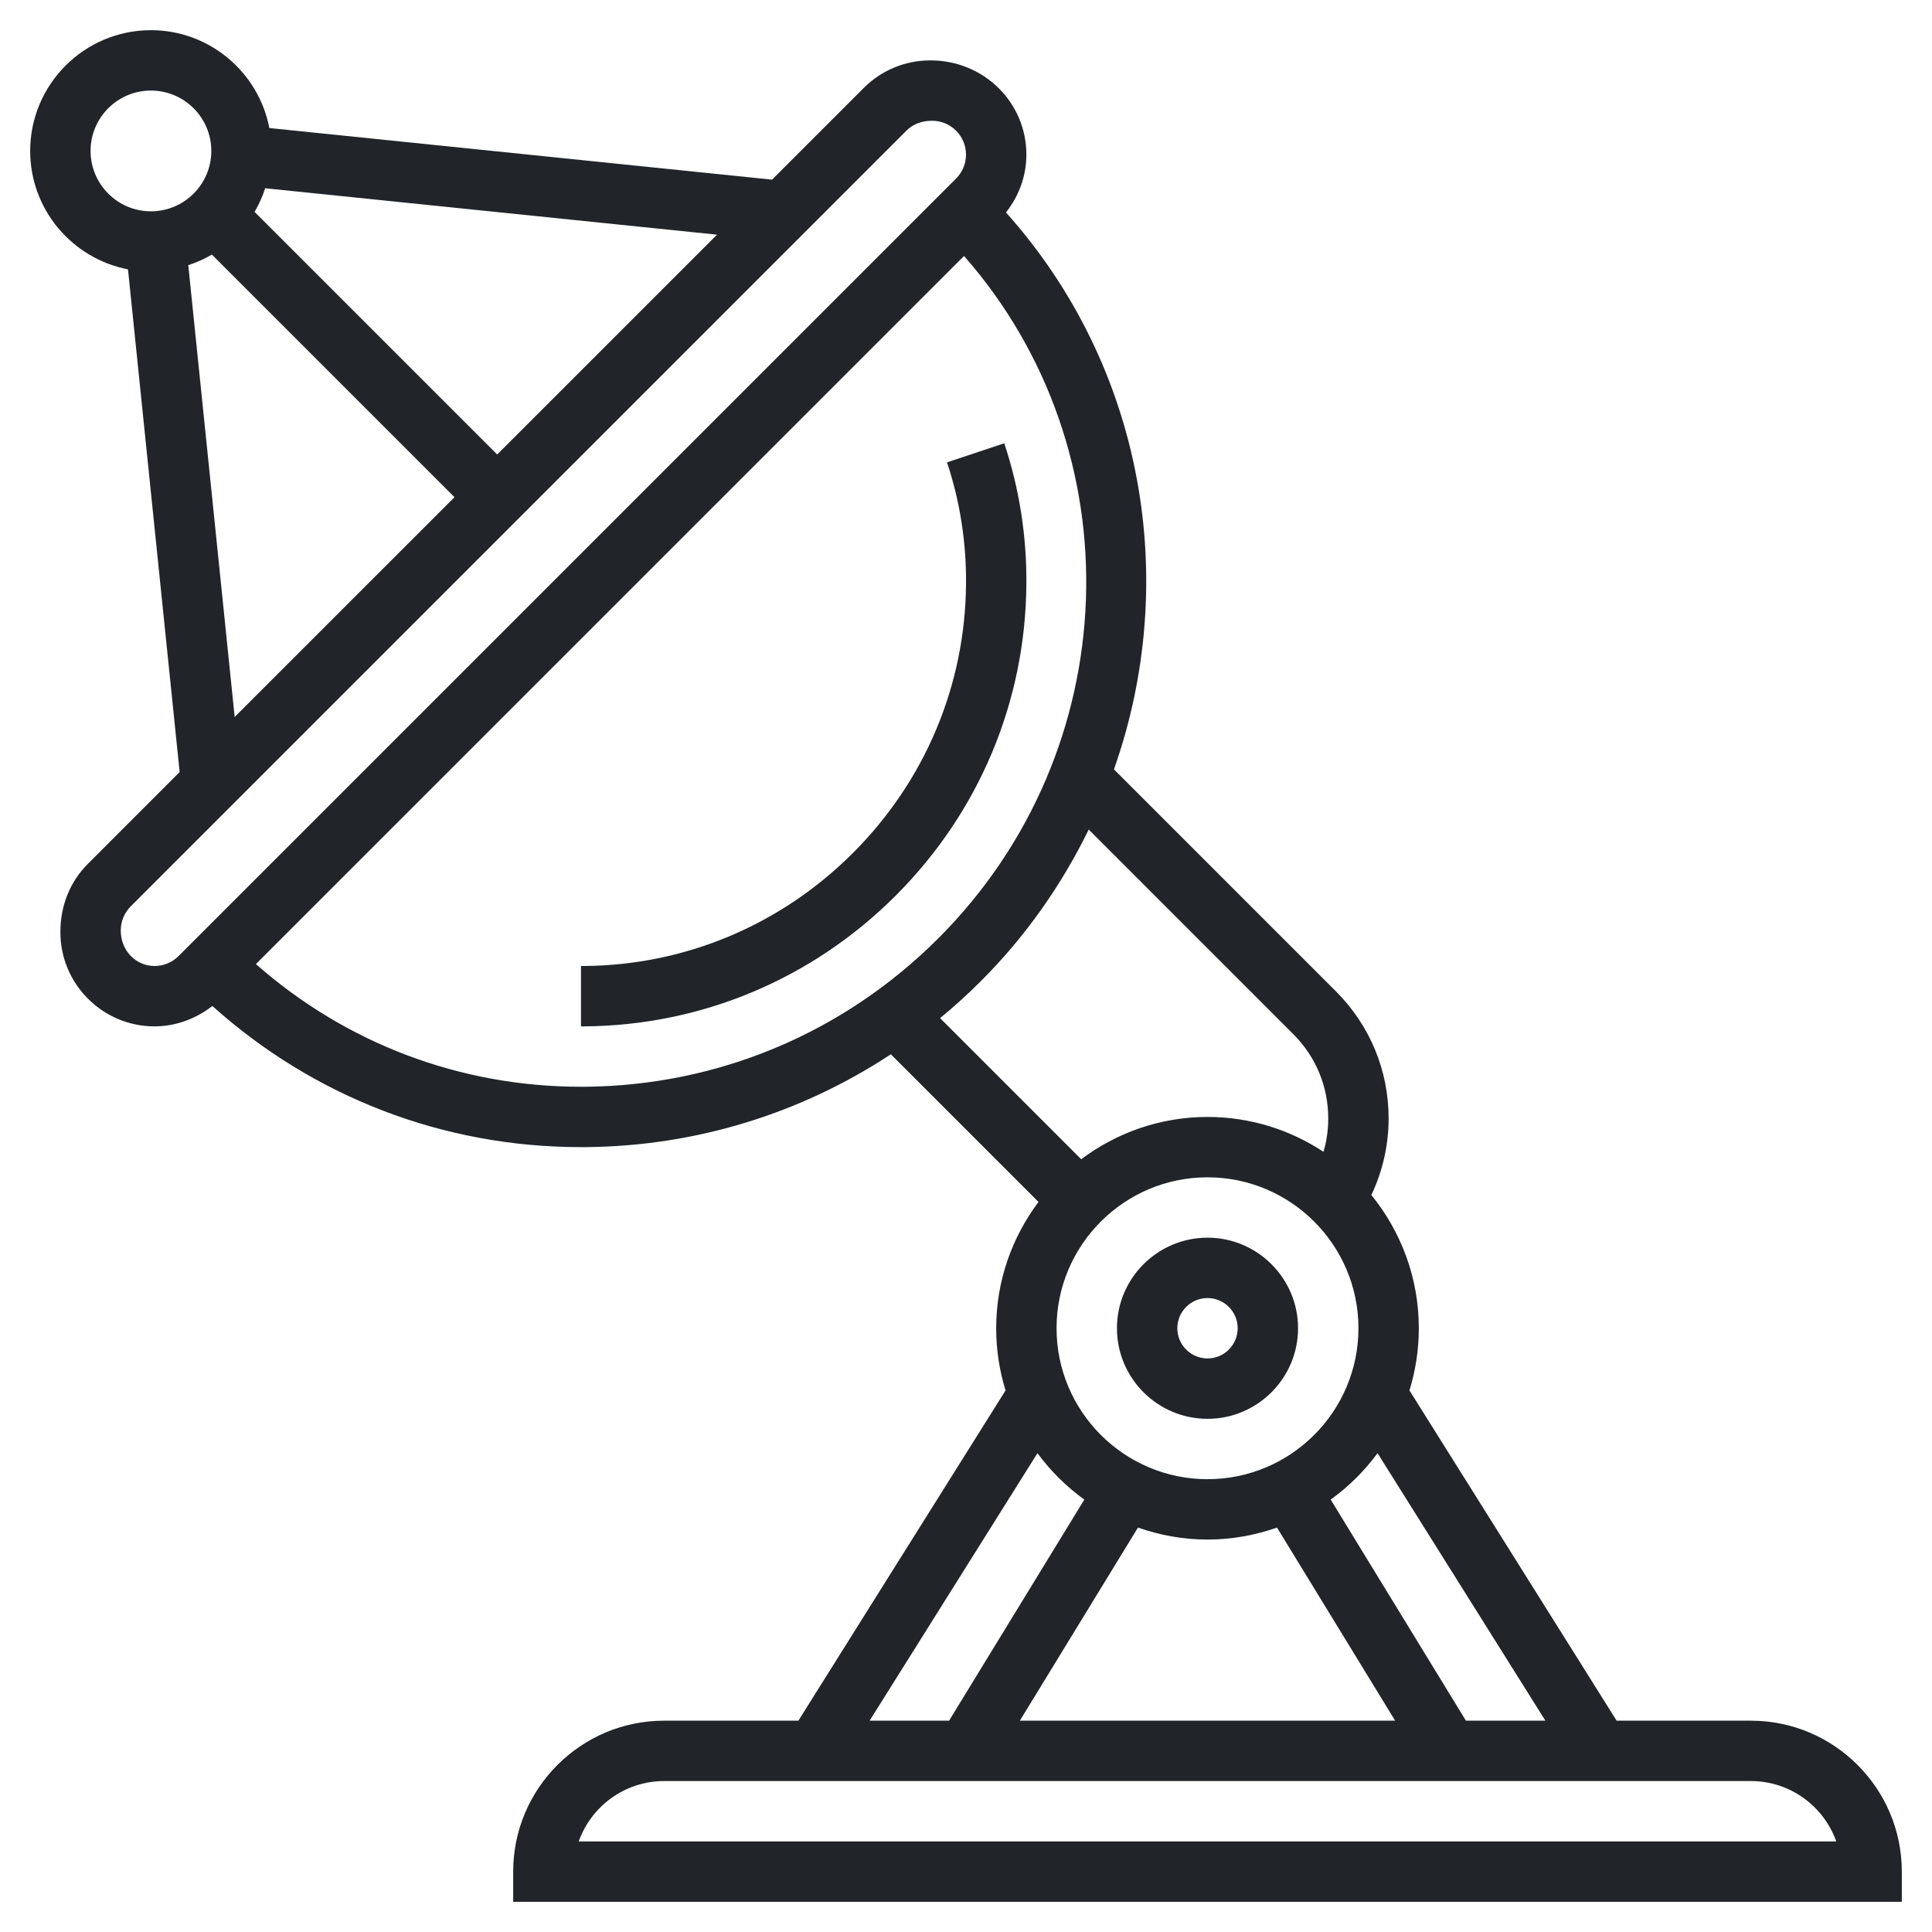
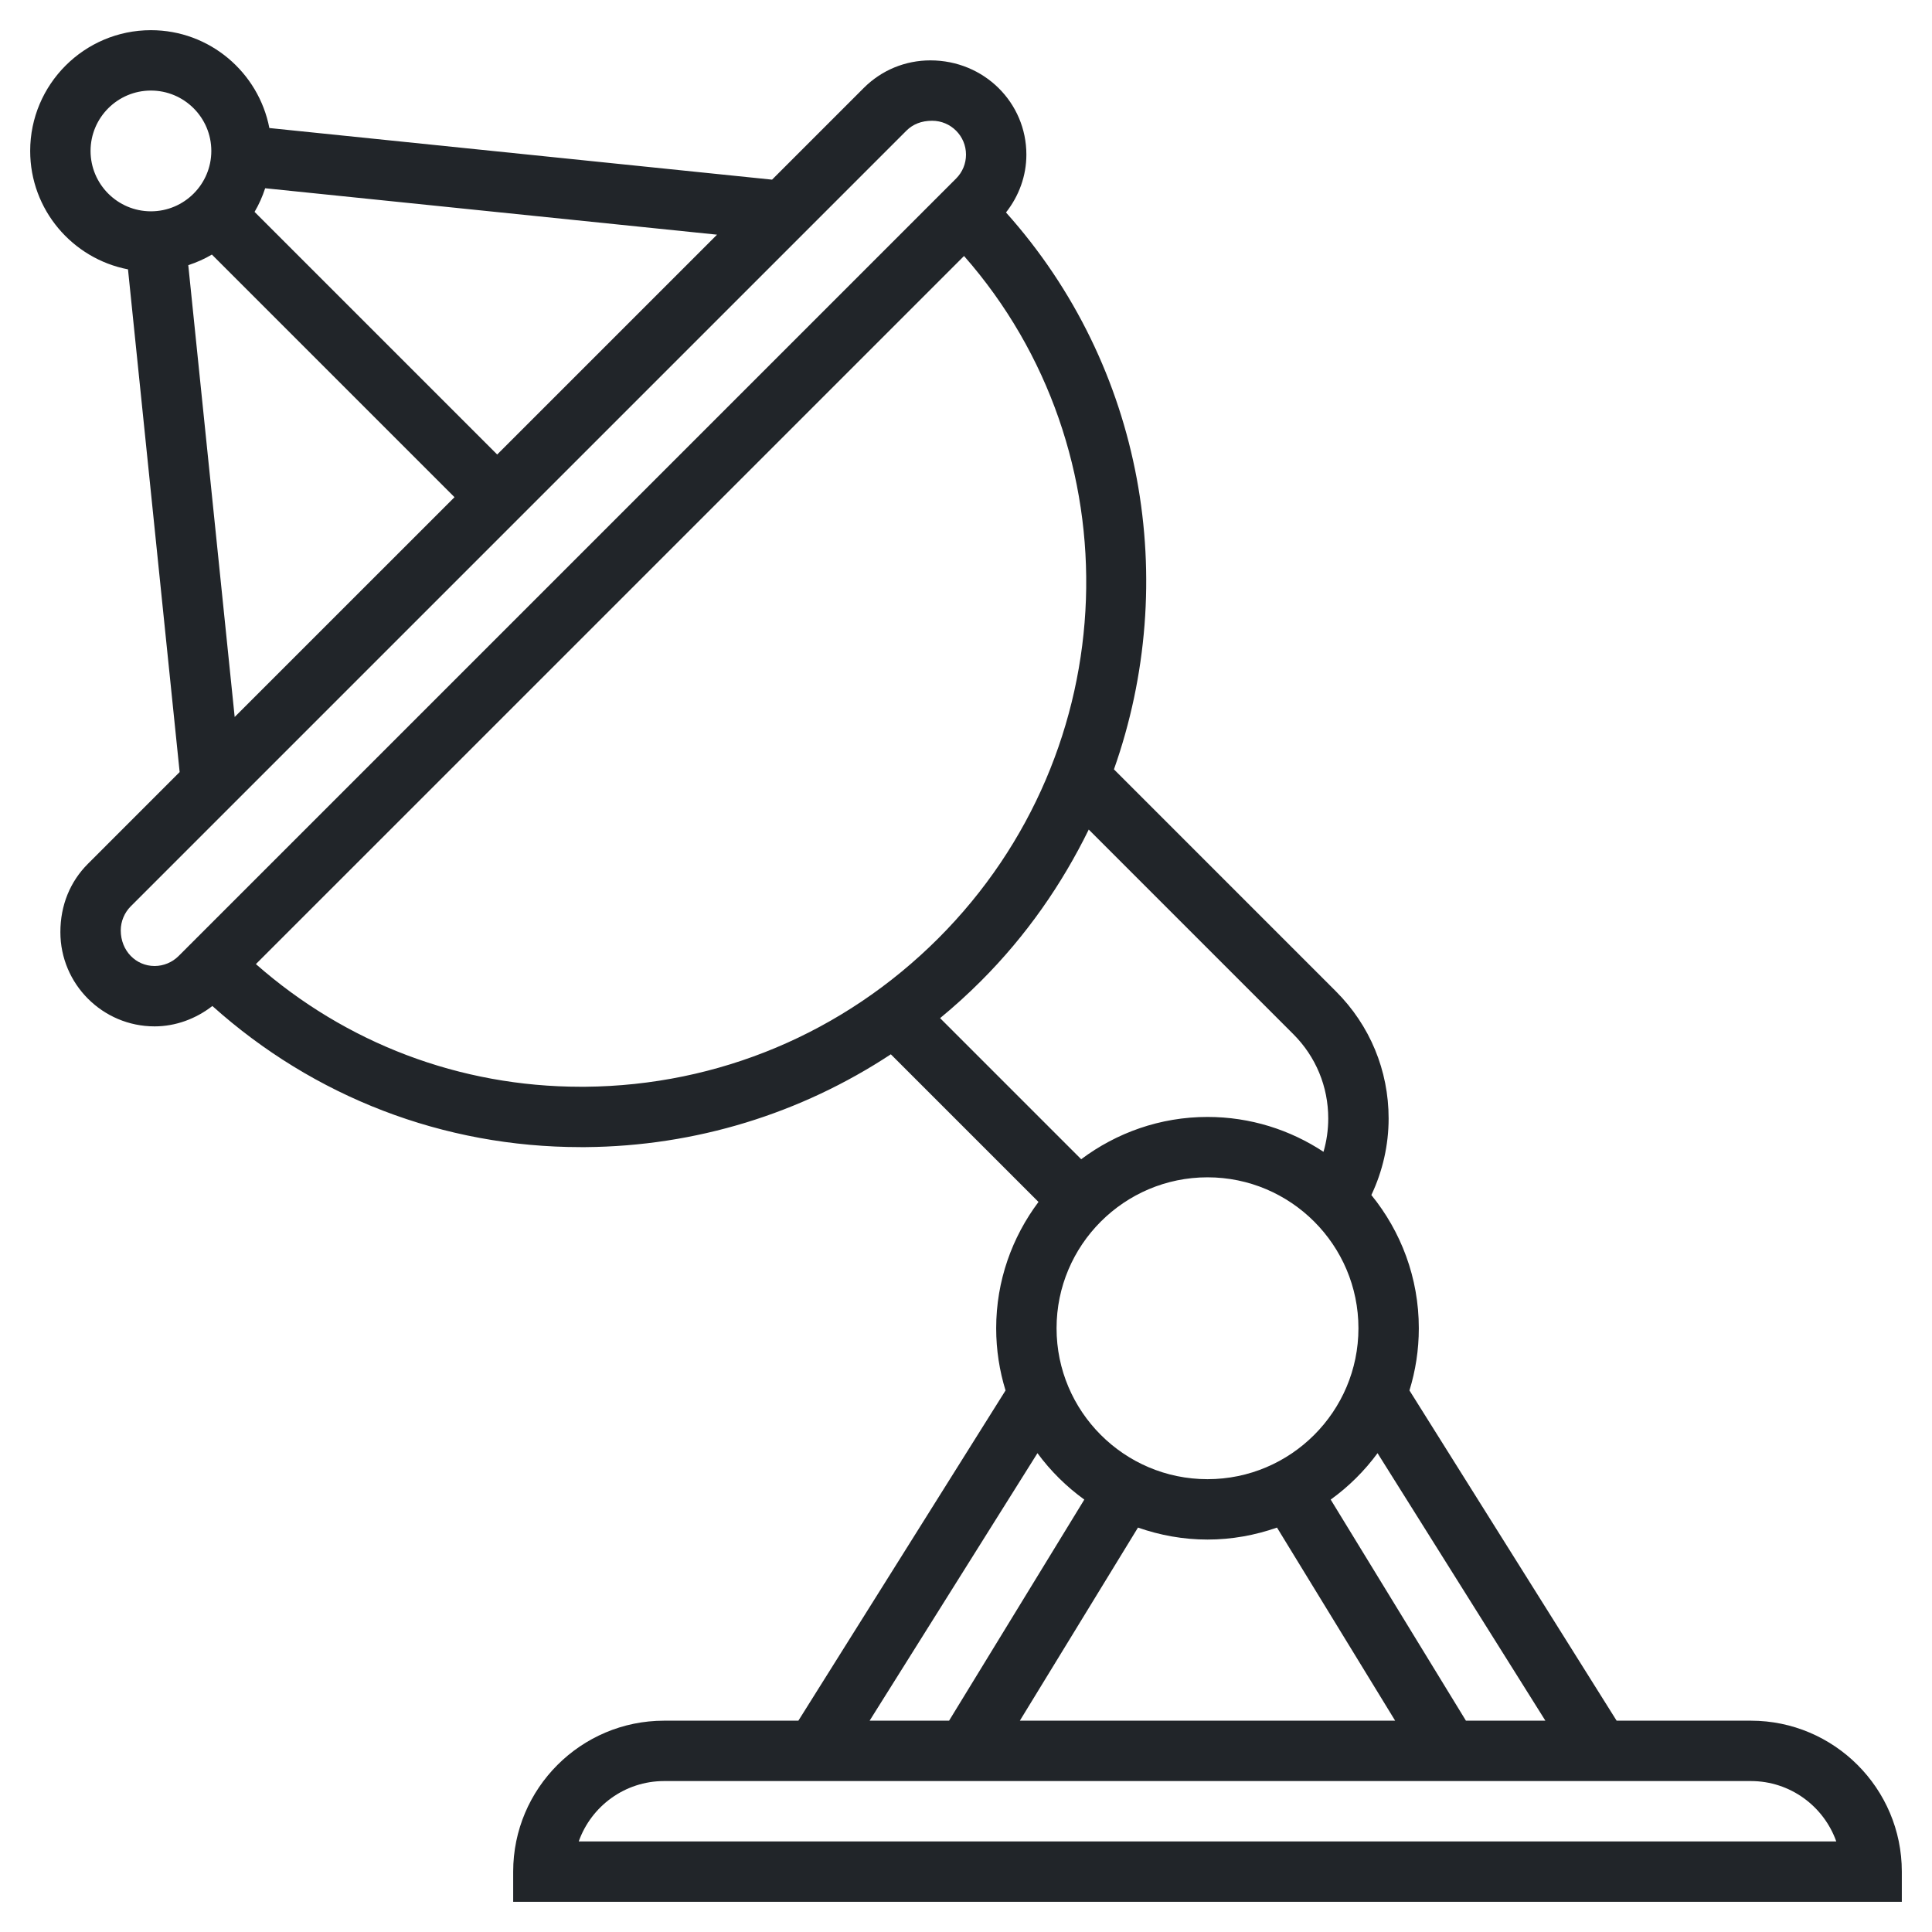
<svg xmlns="http://www.w3.org/2000/svg" width="135" height="135" viewBox="0 0 135 135" fill="none">
-   <path d="M70.173 30.974L66.173 32.307C67.08 35.03 67.527 37.891 67.502 40.814C67.443 47.893 64.638 54.565 59.602 59.6C54.567 64.635 47.895 67.441 40.835 67.5H40.597V71.719H40.854C49.047 71.649 56.763 68.405 62.587 62.583C68.411 56.761 71.651 49.043 71.719 40.85C71.748 37.46 71.227 34.138 70.173 30.974Z" fill="#212529" />
  <path d="M122.344 120.234H112.963L98.487 97.158C98.911 95.782 99.141 94.325 99.141 92.812C99.141 89.286 97.894 86.048 95.825 83.504C96.612 81.84 97.031 80.019 97.031 78.152C97.031 74.8 95.725 71.649 93.355 69.278L77.838 53.76C82.472 40.648 79.969 25.654 70.295 14.846C71.202 13.692 71.719 12.293 71.719 10.802C71.719 7.172 68.766 4.219 65.011 4.219C63.252 4.219 61.598 4.904 60.355 6.147L53.949 12.553L18.822 8.946C18.071 5.058 14.652 2.109 10.547 2.109C5.894 2.109 2.109 5.894 2.109 10.547C2.109 14.65 5.056 18.071 8.944 18.822L12.553 53.949L6.145 60.358C4.902 61.6 4.219 63.254 4.219 65.135C4.219 68.766 7.172 71.719 10.802 71.719C12.268 71.719 13.69 71.191 14.839 70.295C21.929 76.653 30.966 80.156 40.591 80.156C40.7 80.156 40.81 80.156 40.918 80.156C48.602 80.093 55.949 77.819 62.248 73.67L72.565 83.987C70.719 86.451 69.609 89.501 69.609 92.812C69.609 94.325 69.839 95.782 70.263 97.158L55.787 120.234H46.406C40.591 120.234 35.859 124.966 35.859 130.781V132.891H132.891V130.781C132.891 124.966 128.159 120.234 122.344 120.234ZM107.985 120.234H102.433L92.983 104.785C94.238 103.88 95.342 102.786 96.257 101.541L107.985 120.234ZM73.828 92.812C73.828 86.997 78.559 82.266 84.375 82.266C90.191 82.266 94.922 86.997 94.922 92.812C94.922 98.628 90.191 103.359 84.375 103.359C78.559 103.359 73.828 98.628 73.828 92.812ZM84.375 107.578C86.077 107.578 87.708 107.274 89.231 106.741L97.487 120.234H71.263L79.517 106.741C81.042 107.274 82.673 107.578 84.375 107.578ZM34.741 31.759L17.788 14.806C18.094 14.287 18.339 13.736 18.529 13.154L50.104 16.398L34.741 31.759ZM6.328 10.547C6.328 8.22 8.22 6.328 10.547 6.328C12.873 6.328 14.766 8.22 14.766 10.547C14.766 12.873 12.873 14.766 10.547 14.766C8.22 14.766 6.328 12.873 6.328 10.547ZM13.156 18.529C13.736 18.339 14.289 18.094 14.806 17.788L31.759 34.741L16.398 50.1L13.156 18.529ZM10.802 67.5C9.499 67.5 8.438 66.439 8.438 65.011C8.438 64.389 8.691 63.779 9.129 63.338L63.338 9.129C63.785 8.684 64.38 8.438 65.135 8.438C66.439 8.438 67.5 9.499 67.5 10.802C67.5 11.435 67.255 12.028 66.808 12.475L12.475 66.808C12.034 67.247 11.424 67.5 10.802 67.5ZM40.886 75.938C40.787 75.938 40.69 75.938 40.593 75.938C32.12 75.938 24.161 72.894 17.881 67.367L67.363 17.887C79.321 31.495 78.716 52.416 65.566 65.566C58.953 72.177 50.188 75.859 40.886 75.938ZM68.548 68.548C71.721 65.376 74.206 61.782 76.077 57.966L90.372 72.263C91.945 73.834 92.812 75.927 92.812 78.152C92.812 78.948 92.699 79.732 92.481 80.483C90.15 78.948 87.368 78.047 84.375 78.047C81.063 78.047 78.015 79.156 75.549 81.002L65.69 71.143C66.677 70.331 67.631 69.466 68.548 68.548ZM72.493 101.541C73.41 102.786 74.514 103.88 75.767 104.785L66.317 120.234H60.765L72.493 101.541ZM40.439 128.672C41.31 126.217 43.656 124.453 46.406 124.453H122.344C125.094 124.453 127.44 126.217 128.311 128.672H40.439Z" fill="#212529" />
-   <path d="M84.375 99.141C87.864 99.141 90.703 96.301 90.703 92.812C90.703 89.324 87.864 86.484 84.375 86.484C80.886 86.484 78.047 89.324 78.047 92.812C78.047 96.301 80.886 99.141 84.375 99.141ZM84.375 90.703C85.539 90.703 86.484 91.65 86.484 92.812C86.484 93.975 85.539 94.922 84.375 94.922C83.211 94.922 82.266 93.975 82.266 92.812C82.266 91.65 83.211 90.703 84.375 90.703Z" fill="#212529" />
</svg>